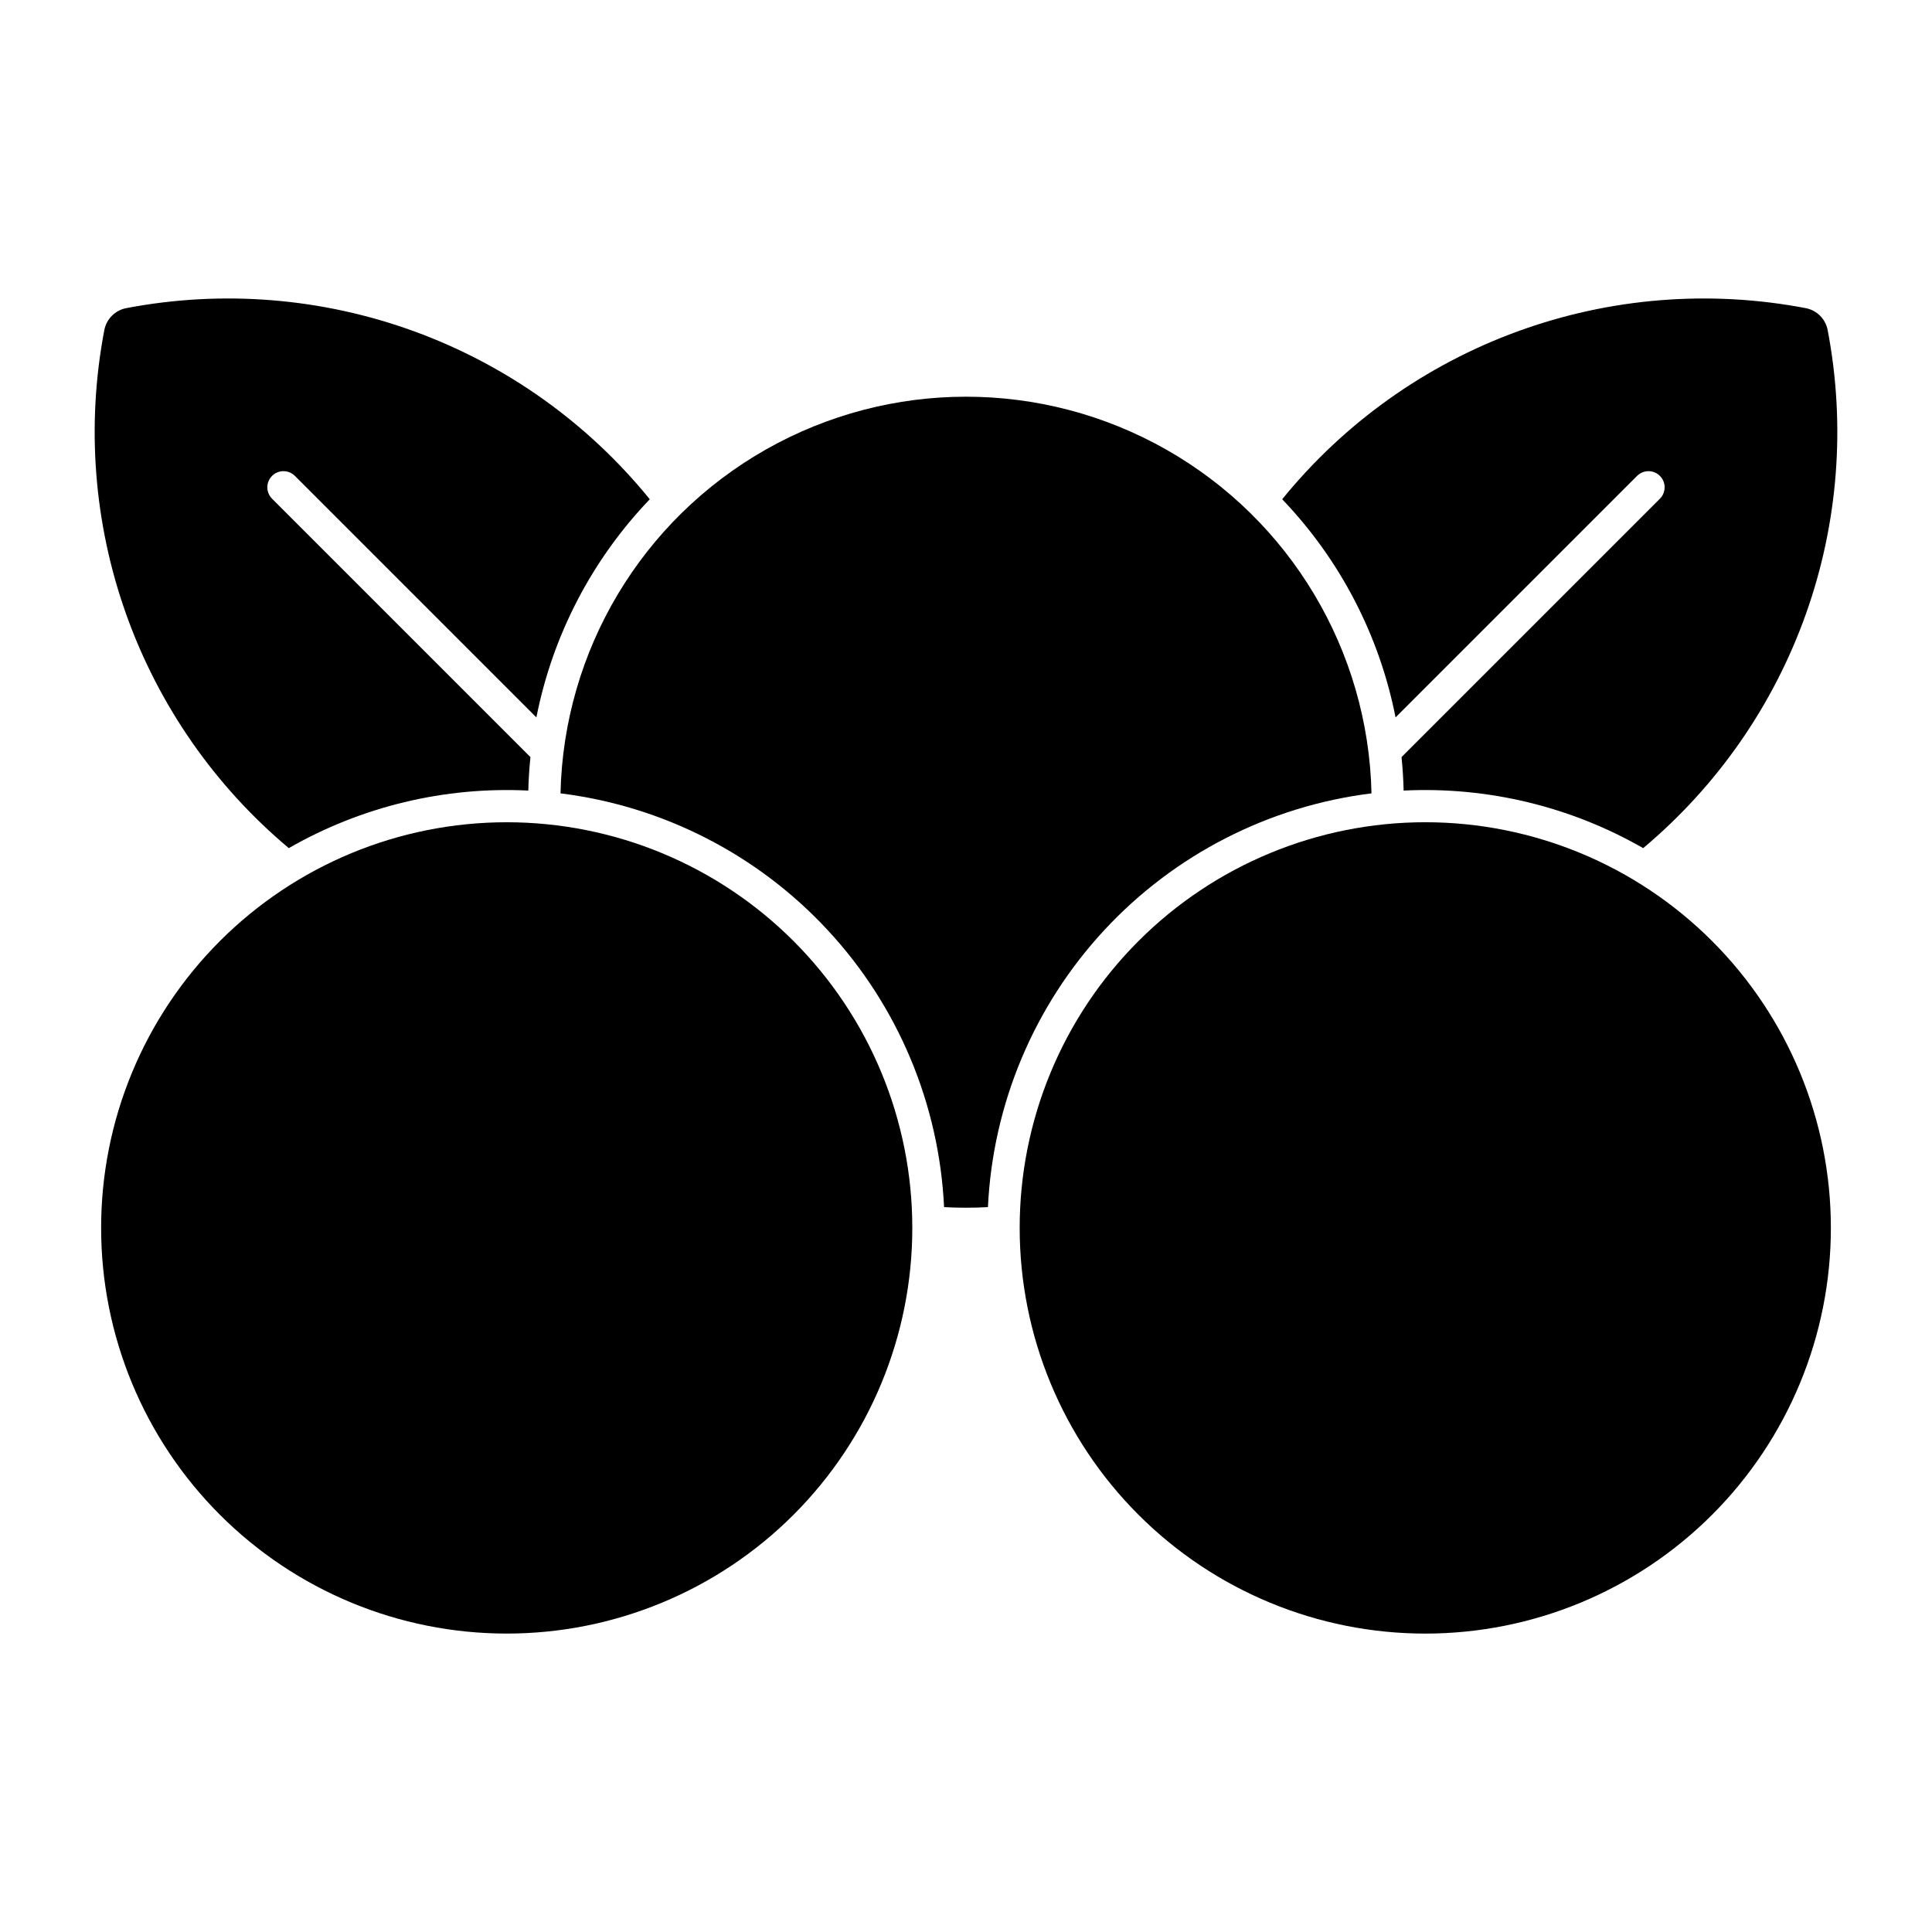
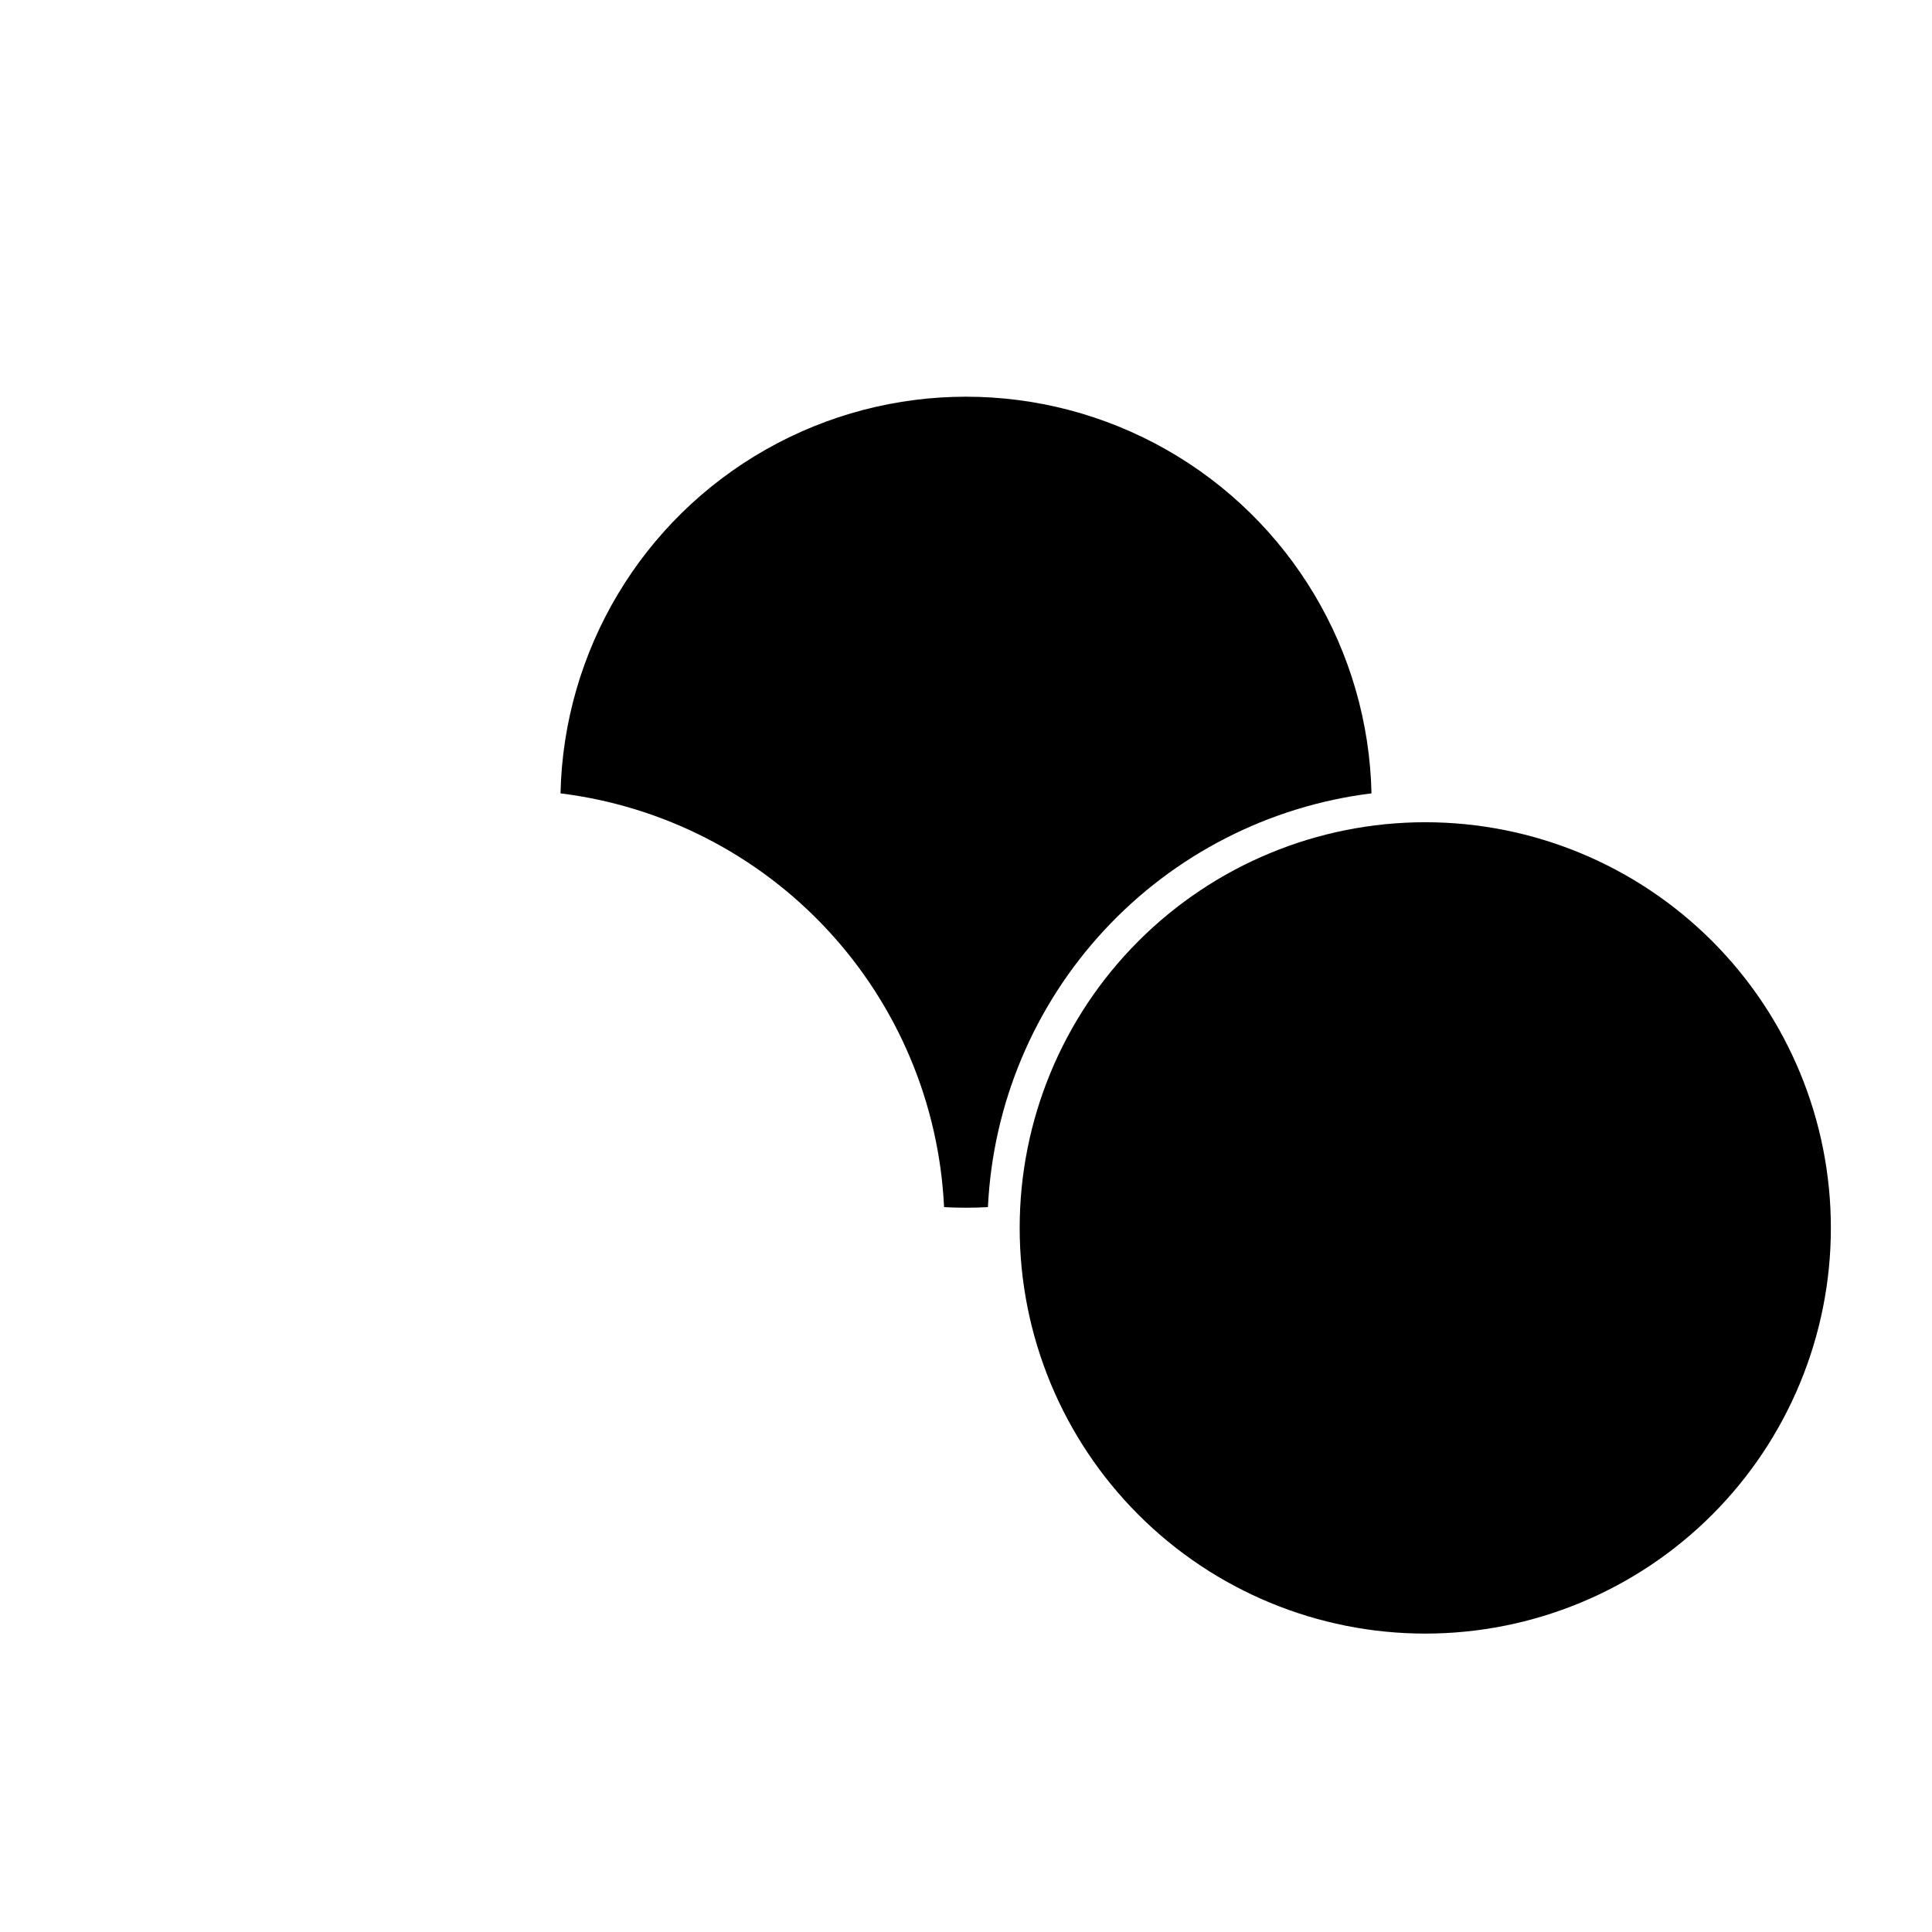
<svg xmlns="http://www.w3.org/2000/svg" fill="#000000" width="800px" height="800px" version="1.1" viewBox="144 144 512 512">
  <g>
-     <path d="m385.77 469.41c0.008-28.512-11.316-55.855-31.473-76.016-20.16-20.164-47.5-31.488-76.012-31.488s-55.852 11.324-76.012 31.488c-20.156 20.16-31.48 47.504-31.473 76.016-0.008 28.512 11.316 55.855 31.473 76.016 20.16 20.164 47.5 31.488 76.012 31.488s55.852-11.324 76.012-31.488c20.156-20.16 31.48-47.504 31.473-76.016z" />
    <path d="m629.2 469.41c0.004-28.512-11.316-55.855-31.473-76.016-20.16-20.164-47.504-31.492-76.012-31.492-28.512 0-55.855 11.328-76.012 31.492-20.16 20.16-31.48 47.504-31.477 76.016-0.004 28.512 11.316 55.855 31.477 76.016 20.156 20.164 47.5 31.492 76.012 31.492 28.508 0 55.852-11.328 76.012-31.492 20.156-20.16 31.477-47.504 31.473-76.016z" />
-     <path d="m177.46 225.66c-2.945 0.562-5.25 2.867-5.812 5.812-4.809 25.164-2.812 51.156 5.781 75.289 8.594 24.137 23.477 45.539 43.105 62 19.266-11.051 41.293-16.344 63.473-15.25 0.074-2.965 0.266-5.922 0.566-8.875l-68.48-68.477c-1.664-1.672-1.66-4.375 0.008-6.043 1.668-1.668 4.371-1.668 6.043-0.004l64.004 64.008c4.289-21.746 14.719-41.809 30.051-57.812-16.395-20.191-37.949-35.562-62.379-44.48-24.434-8.918-50.82-11.051-76.367-6.168z" />
-     <path d="m579.46 368.76c19.633-16.461 34.512-37.863 43.105-62 8.598-24.133 10.594-50.125 5.785-75.289-0.562-2.945-2.867-5.25-5.816-5.812-25.543-4.879-51.93-2.75-76.359 6.168-24.43 8.918-45.988 24.289-62.379 44.48 15.332 16.004 25.758 36.066 30.043 57.812l64.008-64.008c1.672-1.664 4.375-1.66 6.043 0.008 1.668 1.664 1.672 4.367 0.008 6.039l-68.48 68.477c0.301 2.953 0.488 5.91 0.562 8.875 22.18-1.094 44.207 4.199 63.469 15.25z" />
    <path d="m405.81 463.9c-3.871 0.211-7.75 0.211-11.621 0-1.301-27.324-12.211-53.316-30.812-73.379-18.598-20.062-43.688-32.906-70.836-36.27 0.832-37.828 21.492-72.434 54.398-91.109 32.906-18.68 73.211-18.68 106.12 0 32.906 18.676 53.57 53.281 54.402 91.109-27.148 3.363-52.238 16.207-70.84 36.27-18.598 20.062-29.512 46.055-30.809 73.379z" />
  </g>
</svg>